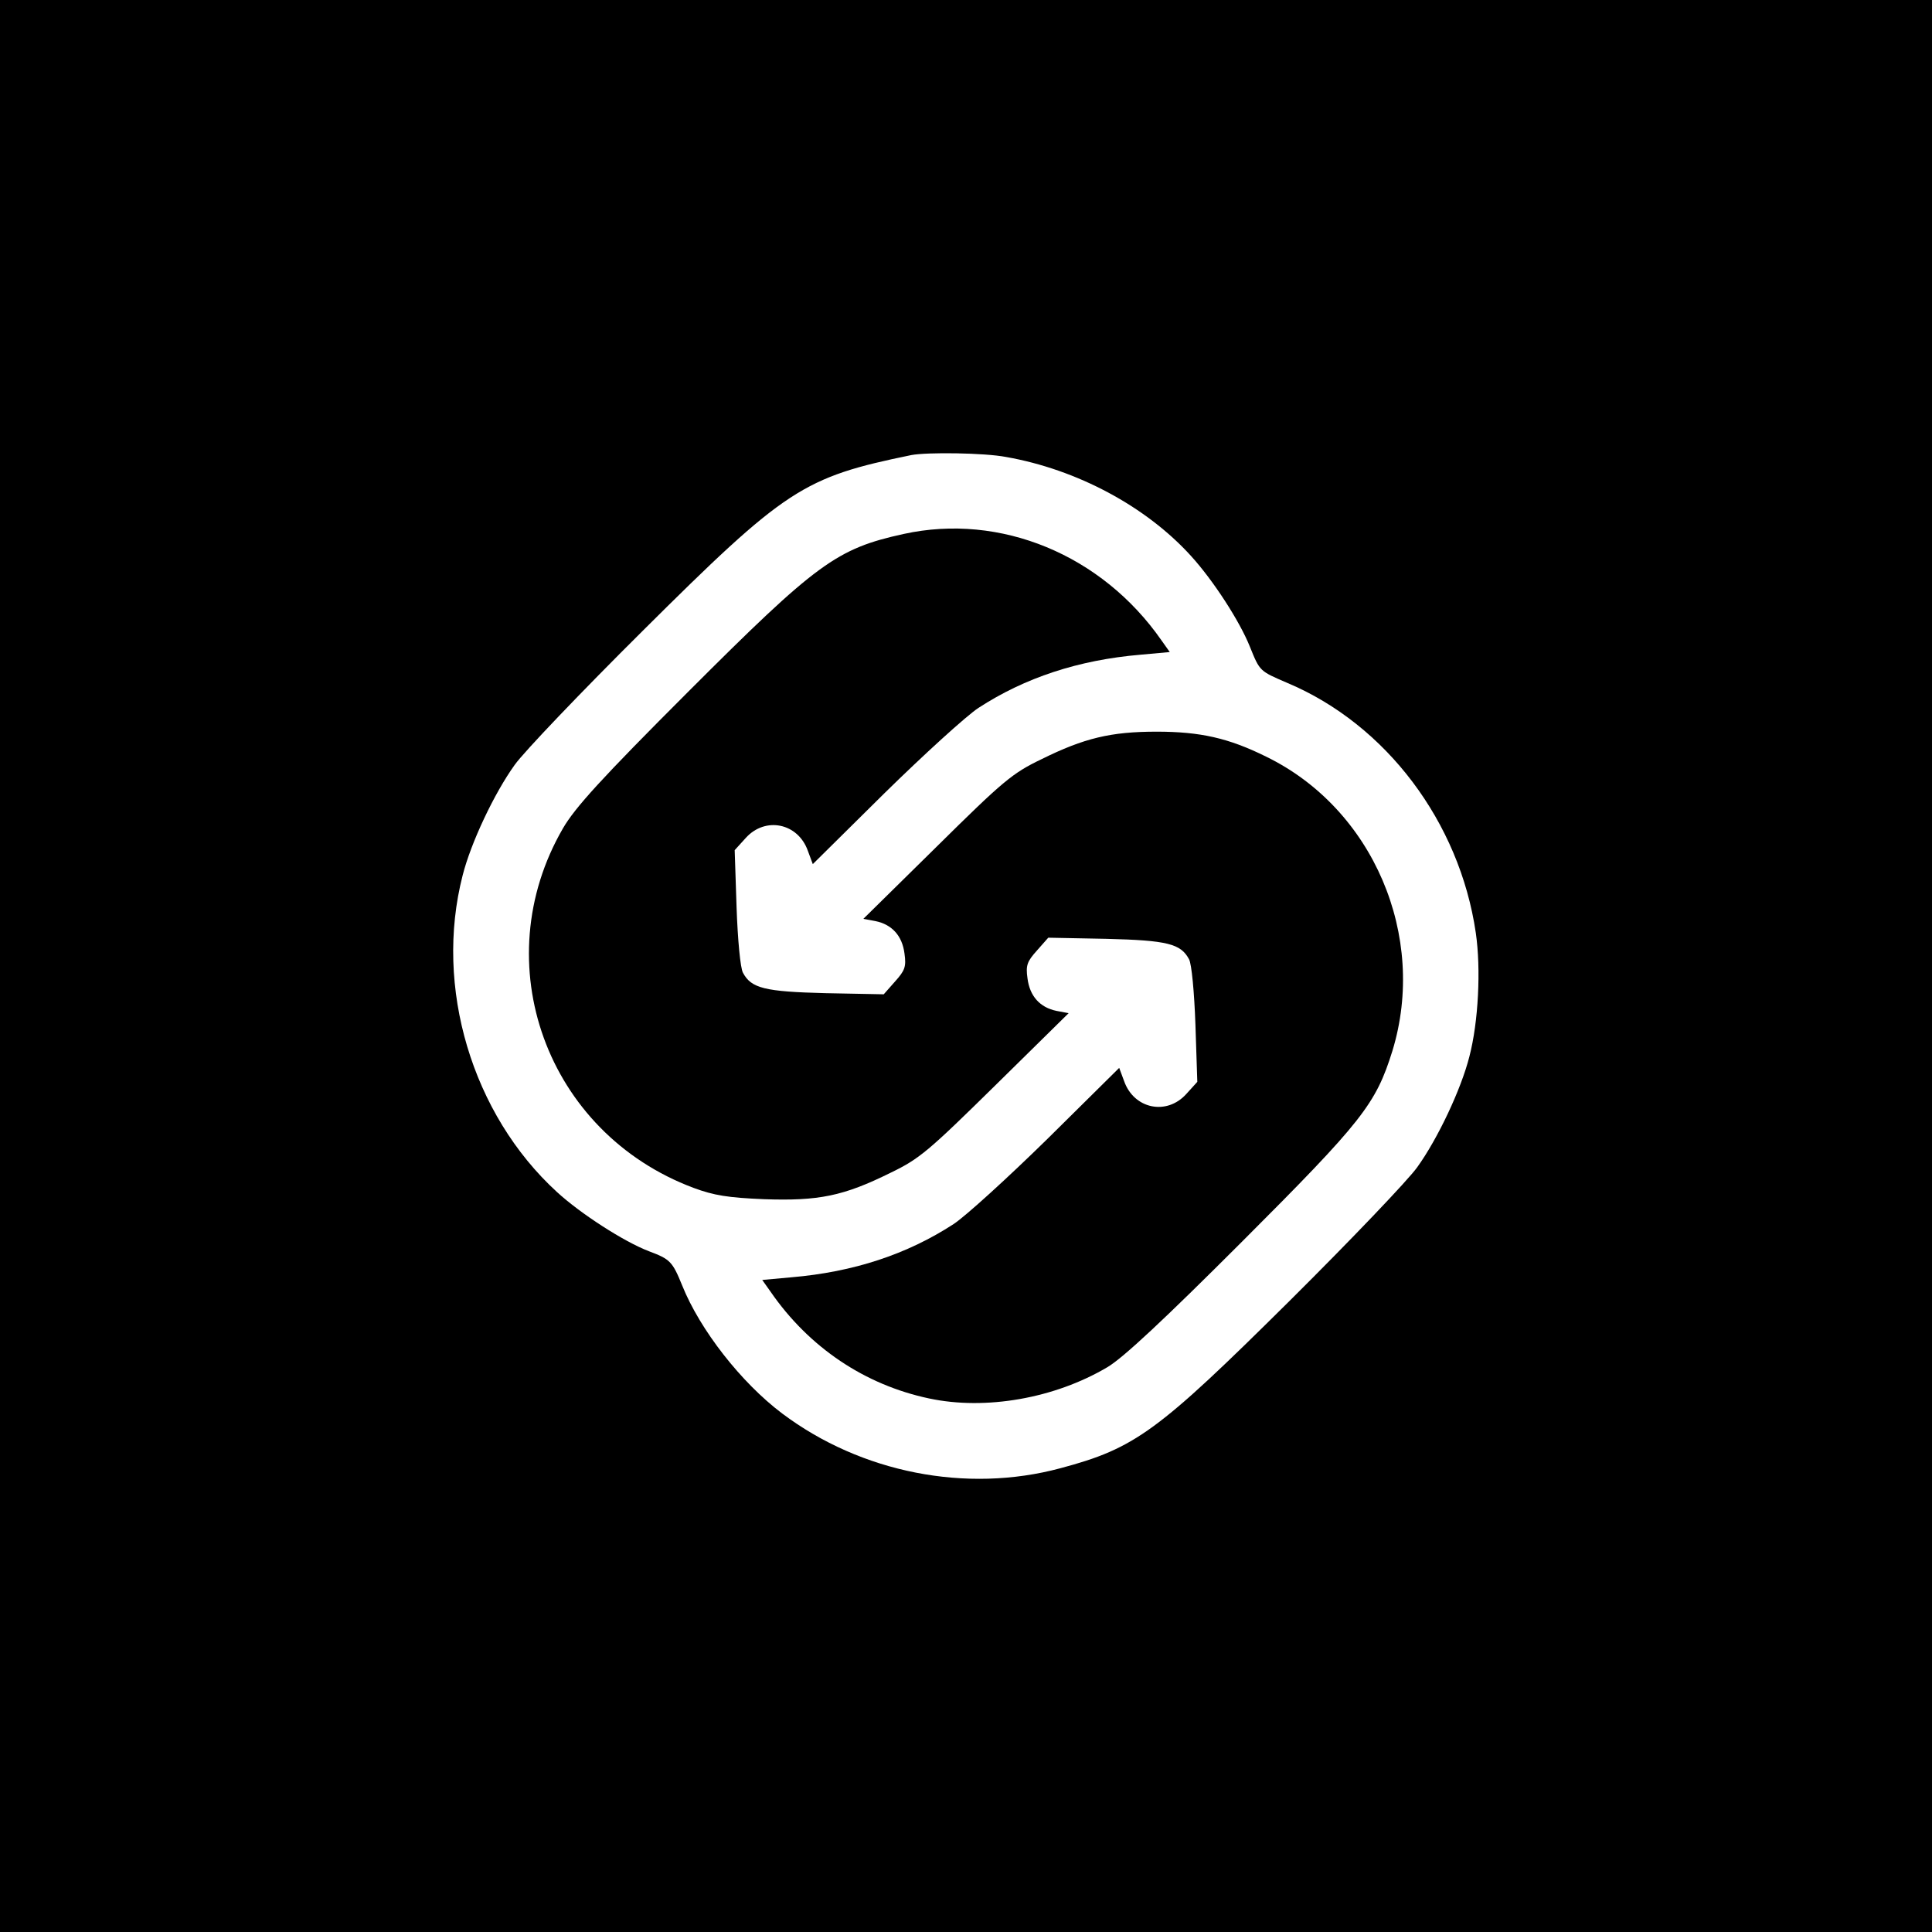
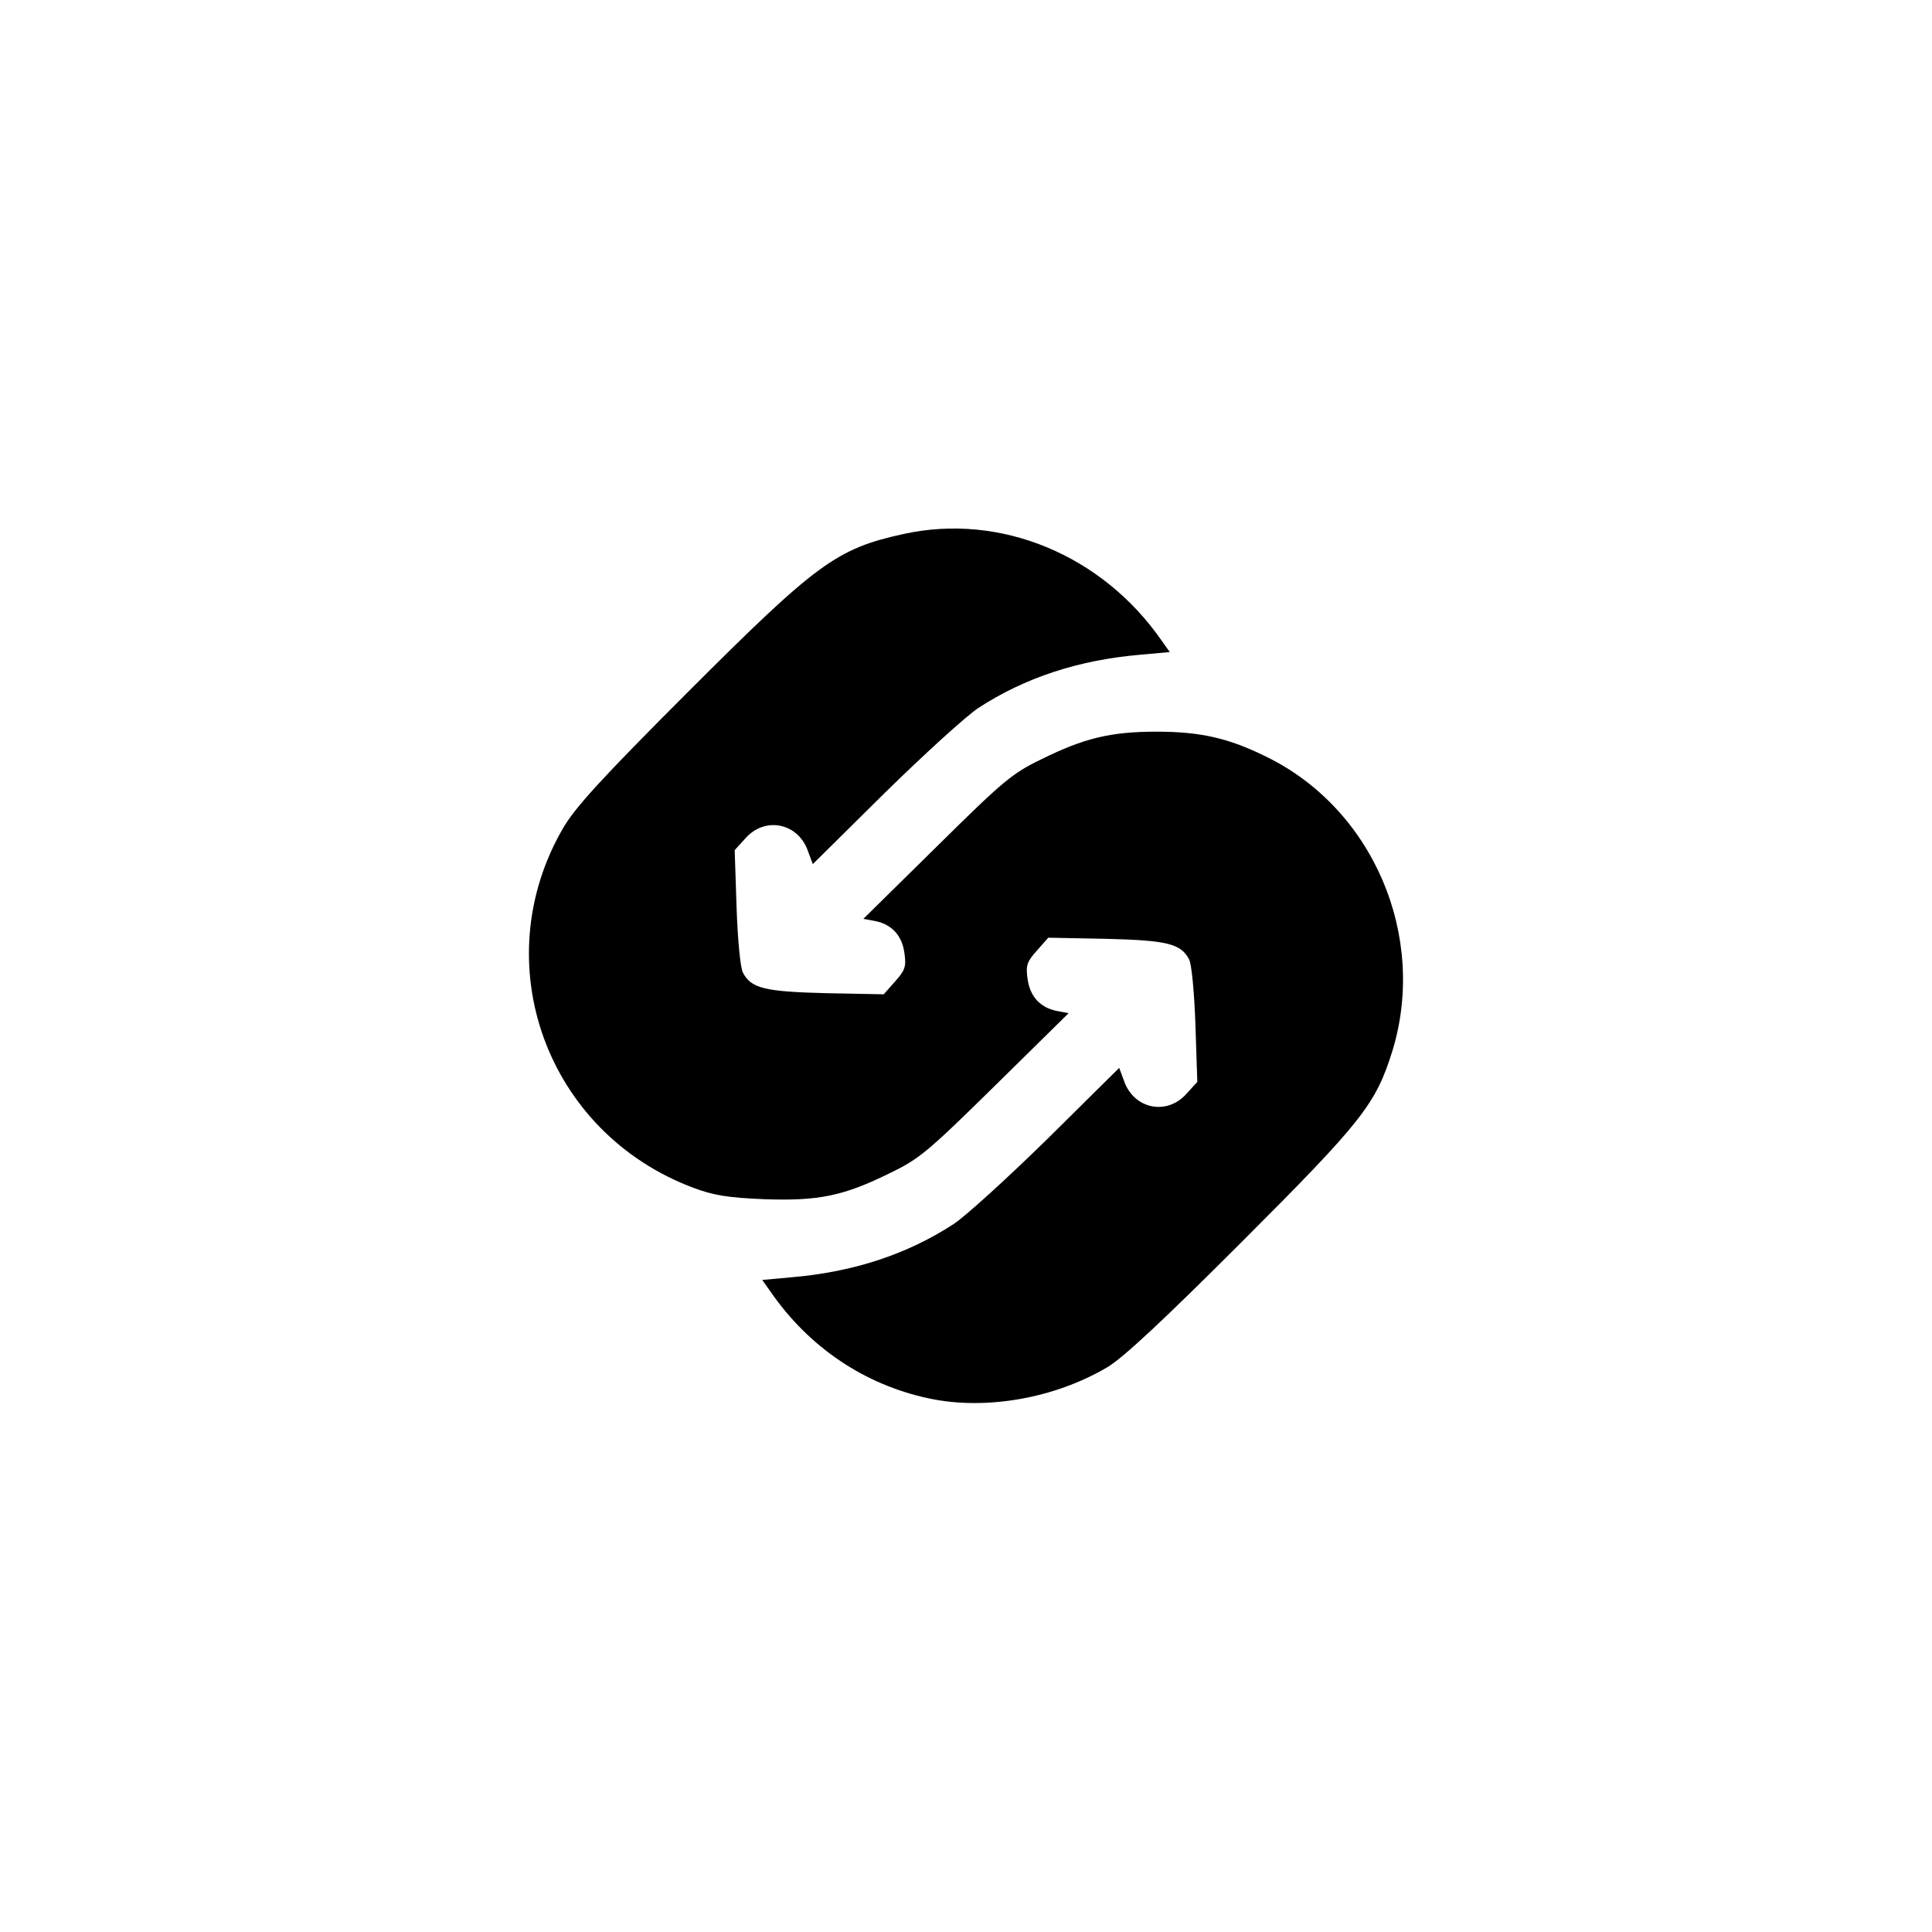
<svg xmlns="http://www.w3.org/2000/svg" version="1.0" width="512pt" height="512pt" viewBox="0 0 512 512" preserveAspectRatio="xMidYMid meet">
  <g transform="translate(0,512) scale(0.1,-0.1)" fill="#000000" stroke="none">
-     <path d="M0 2560 l0 -2560 2560 0 2560 0 0 2560 0 2560 -2560 0 -2560 0 0 -2560z m2666 1349 c188 -33 371 -131 490 -262 60 -66 129 -173 156 -240 27 -67 26 -65 100 -97 261 -110 456 -368 499 -662 14 -96 7 -236 -17 -328 -22 -87 -84 -218 -138 -293 -24 -34 -176 -193 -338 -354 -350 -347 -409 -391 -608 -444 -249 -67 -528 -12 -737 145 -109 82 -218 222 -265 339 -26 64 -32 70 -88 91 -66 25 -182 100 -244 157 -225 206 -326 543 -250 839 22 87 84 218 138 293 24 34 176 193 338 354 381 379 426 408 713 467 42 8 194 6 251 -5z" />
    <path d="M2395 3705 c-178 -39 -230 -77 -571 -418 -231 -231 -300 -307 -332 -362 -207 -357 -44 -807 346 -953 54 -20 91 -26 187 -30 144 -5 210 8 335 70 77 37 101 58 278 232 l194 191 -32 6 c-44 9 -71 39 -77 86 -5 35 -1 45 25 74 l30 34 154 -3 c162 -4 197 -13 219 -54 7 -12 14 -88 17 -173 l5 -152 -29 -32 c-52 -58 -139 -40 -165 34 l-13 35 -190 -188 c-105 -103 -217 -205 -249 -226 -123 -80 -265 -127 -430 -141 l-77 -7 22 -31 c102 -148 250 -247 420 -283 150 -32 333 0 473 83 42 25 150 126 356 332 320 320 355 365 399 506 93 304 -51 642 -335 780 -99 49 -174 66 -290 66 -121 0 -192 -17 -305 -73 -77 -37 -101 -57 -278 -232 l-194 -191 32 -6 c44 -9 71 -39 77 -86 5 -35 1 -45 -25 -74 l-30 -34 -154 3 c-162 4 -197 13 -219 54 -7 12 -14 88 -17 173 l-5 152 29 32 c52 58 139 40 165 -34 l13 -35 190 188 c105 103 217 205 249 226 123 80 265 127 430 141 l77 7 -22 31 c-158 227 -427 338 -683 282z" />
  </g>
</svg>